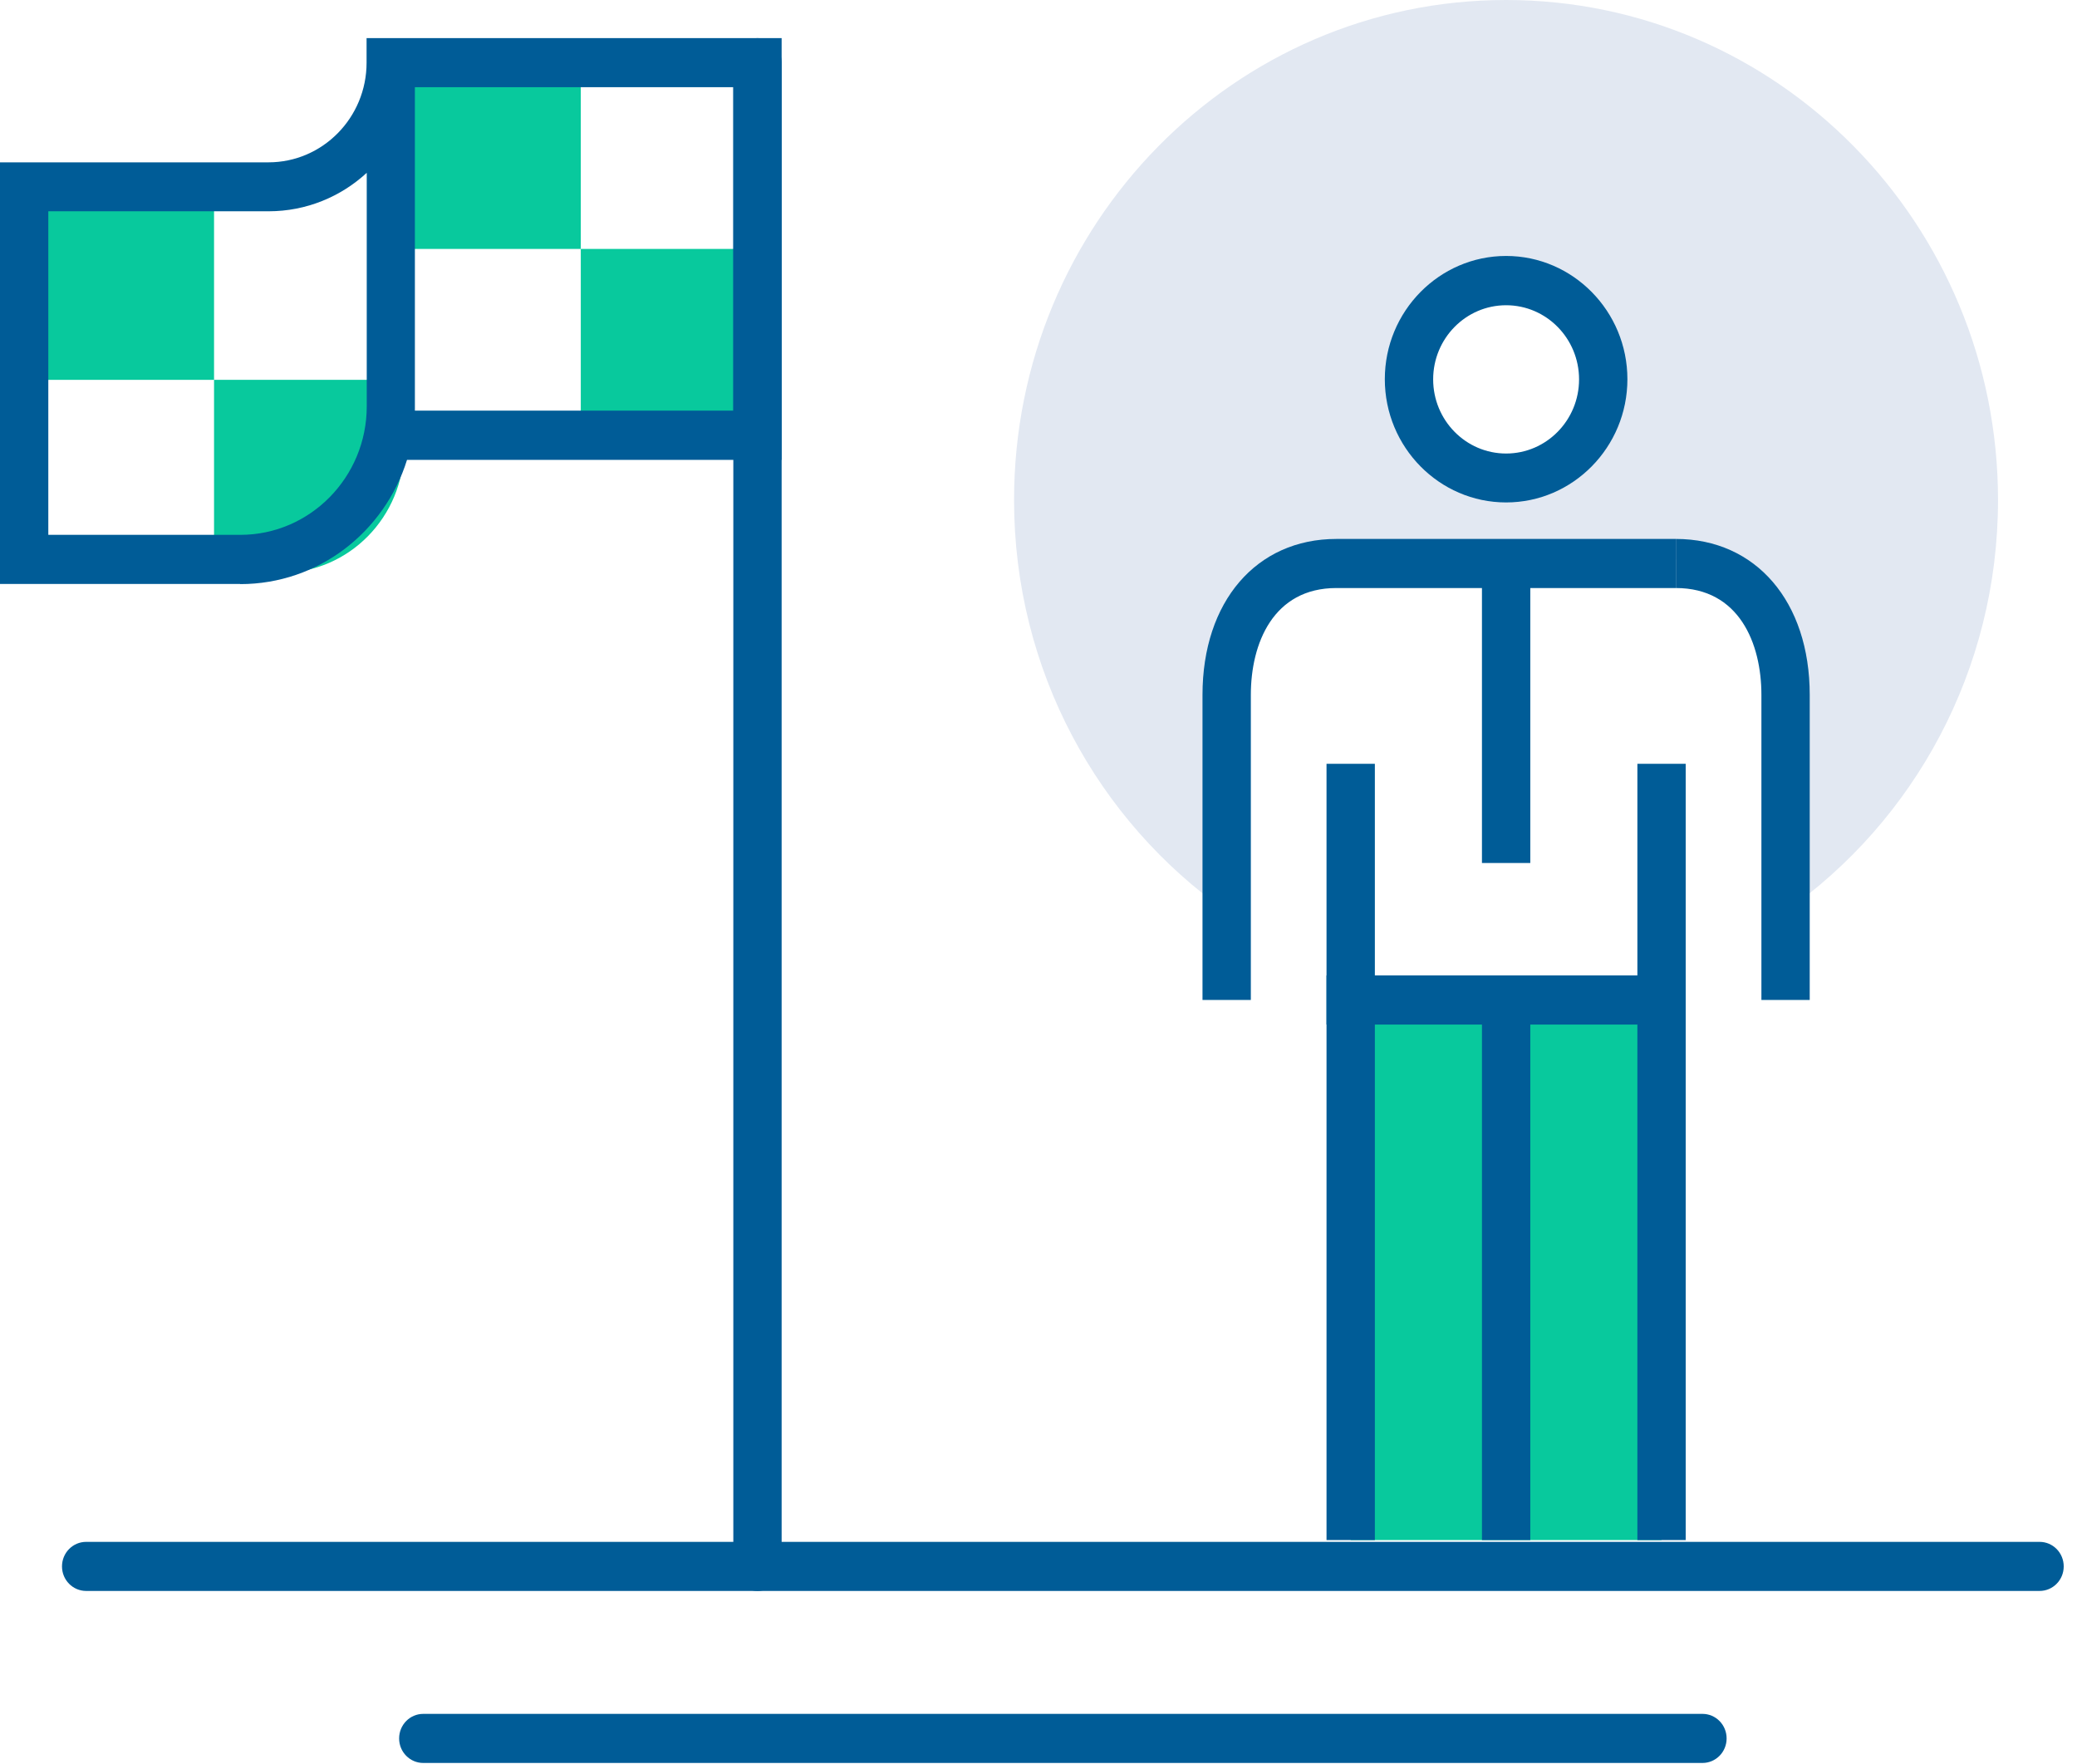
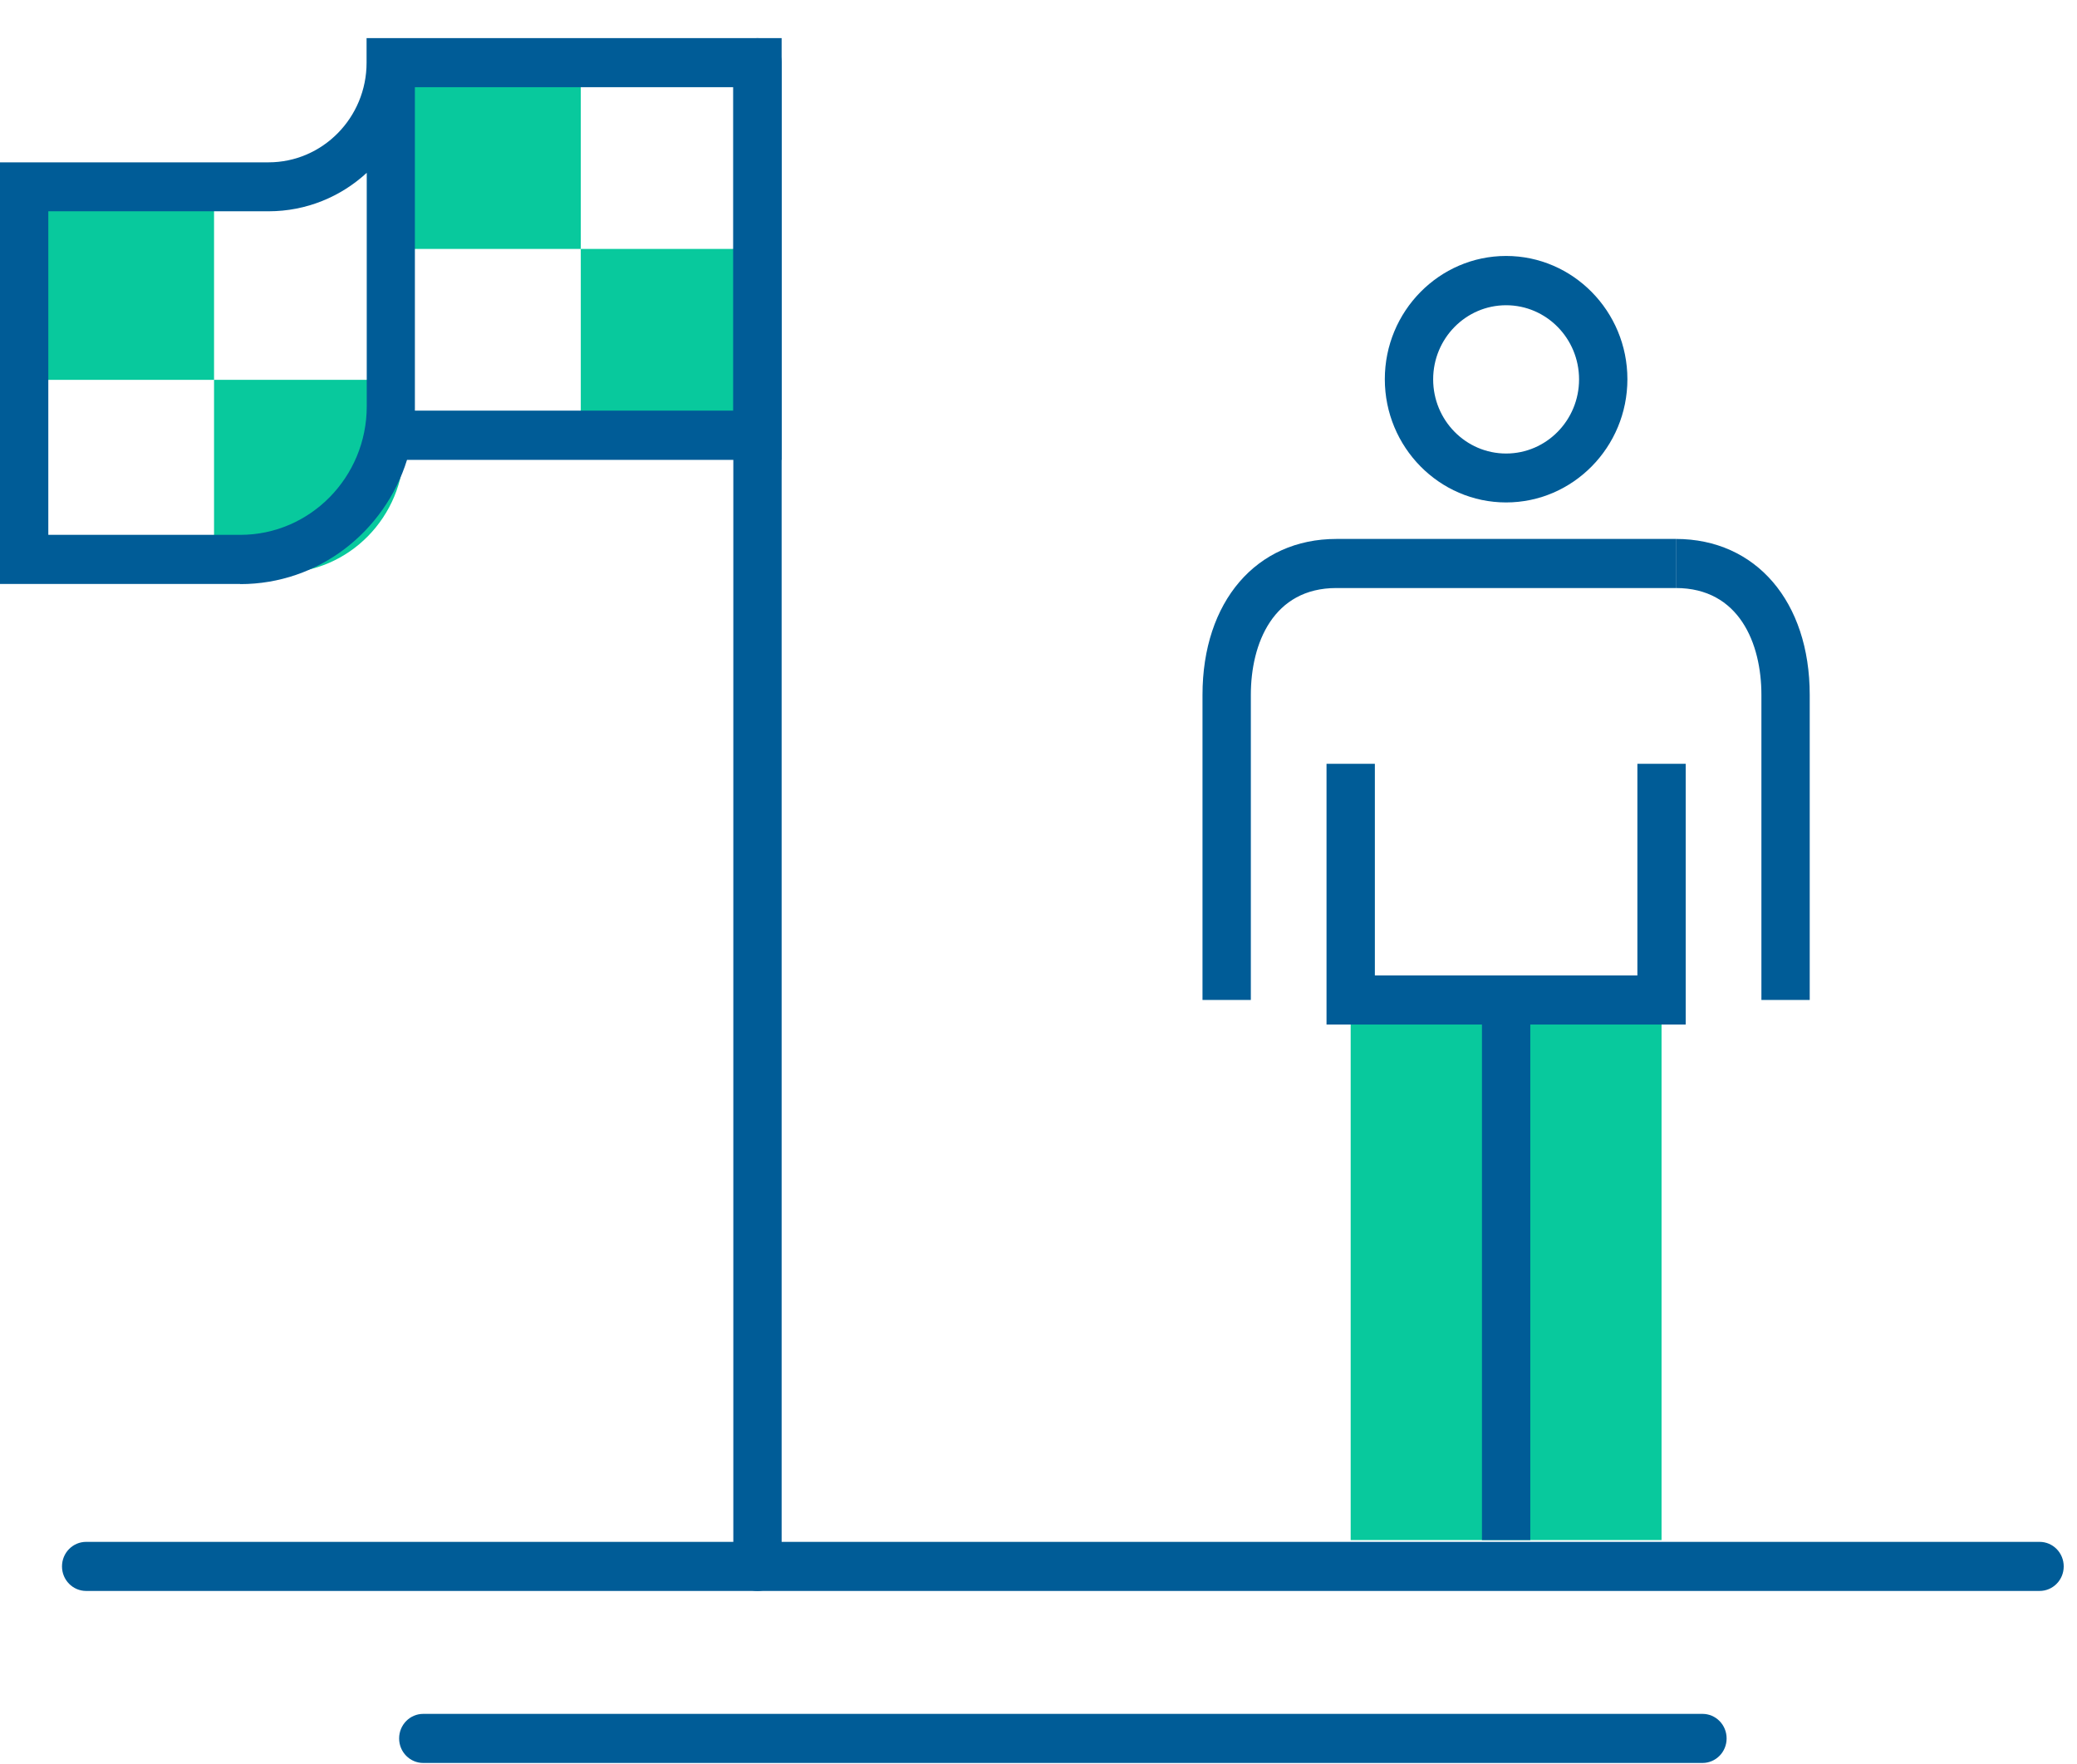
<svg xmlns="http://www.w3.org/2000/svg" width="73" height="62" viewBox="0 0 73 62" fill="none">
  <g id="Group 1000005055">
-     <path id="Vector" d="M52.935 -0C43.385 -0 35.641 7.868 35.641 17.571C35.641 23.57 38.602 28.861 43.114 32.03V23.311C43.114 21.298 44.721 19.664 46.703 19.664H59.162C61.144 19.664 62.751 21.298 62.751 23.311V32.03C67.263 28.861 70.224 23.57 70.224 17.571C70.224 7.868 62.48 -0 52.93 -0L52.935 -0ZM52.935 16.794C51.05 16.794 49.522 15.241 49.522 13.326C49.522 11.411 51.05 9.858 52.935 9.858C54.82 9.858 56.349 11.411 56.349 13.326C56.349 15.241 54.82 16.794 52.935 16.794Z" fill="#E2E8F2" />
    <path id="Vector_2" d="M58.398 35.142H47.472V54.122H58.398V35.142Z" fill="#08C99D" />
-     <path id="Vector_3" d="M59.247 54.122H57.549V36.005H48.322V54.122H46.623V34.279H59.247V54.122Z" fill="#005C97" />
    <path id="Vector_4" d="M53.785 35.142H52.086V54.122H53.785V35.142Z" fill="#005C97" />
    <path id="Vector_5" d="M52.935 17.657C50.586 17.657 48.672 15.713 48.672 13.326C48.672 10.939 50.586 8.995 52.935 8.995C55.284 8.995 57.198 10.939 57.198 13.326C57.198 15.713 55.284 17.657 52.935 17.657ZM52.935 10.727C51.52 10.727 50.371 11.894 50.371 13.332C50.371 14.77 51.52 15.938 52.935 15.938C54.35 15.938 55.499 14.77 55.499 13.332C55.499 11.894 54.35 10.727 52.935 10.727Z" fill="#005C97" />
-     <path id="Vector_6" d="M53.785 19.797H52.086V30.328H53.785V19.797Z" fill="#005C97" />
    <path id="Vector_7" d="M59.247 36.005H46.623V26.842H48.322V34.279H57.549V26.842H59.247V36.005Z" fill="#005C97" />
    <path id="Vector_8" d="M43.963 35.142H42.264V24.421C42.264 21.142 44.155 18.94 46.969 18.94H58.902V20.665H46.969C44.75 20.665 43.963 22.609 43.963 24.421V35.142Z" fill="#005C97" />
    <path id="Vector_9" d="M63.606 35.142H61.908V24.421C61.908 22.603 61.121 20.665 58.902 20.665V18.94C61.715 18.94 63.606 21.142 63.606 24.421V35.142Z" fill="#005C97" />
    <g id="Group">
      <path id="Vector_10" d="M20.413 1.967H13.739V8.748H20.413V1.967Z" fill="#08C99D" />
      <path id="Vector_11" d="M27.087 8.748H20.413V15.529H27.087V8.748Z" fill="#08C99D" />
      <path id="Vector_12" d="M7.523 6.568H0.849V13.349H7.523V6.568Z" fill="#08C99D" />
      <path id="Vector_13" d="M7.523 13.349H14.197V15.742C14.197 18.163 12.261 20.13 9.878 20.13H7.523V13.349Z" fill="#08C99D" />
      <path id="Vector_14" d="M26.623 55.91C26.154 55.91 25.774 55.525 25.774 55.048V2.203C25.774 1.725 26.154 1.34 26.623 1.34C27.093 1.34 27.472 1.725 27.472 2.203V55.048C27.472 55.525 27.093 55.91 26.623 55.91Z" fill="#005C97" />
      <path id="Vector_15" d="M8.446 20.521H0V5.705H9.437C11.339 5.705 12.884 4.135 12.884 2.203V1.34H27.472V16.162H14.305C13.518 18.692 11.192 20.527 8.446 20.527V20.521ZM1.698 18.796H8.446C10.897 18.796 12.89 16.771 12.89 14.281V6.073C11.979 6.913 10.767 7.425 9.442 7.425H1.698V18.796ZM14.582 14.43H25.774V3.065H14.582V14.287C14.582 14.338 14.582 14.384 14.582 14.436V14.43Z" fill="#005C97" />
    </g>
    <path id="Vector_16" d="M59.842 61.955H14.877C14.407 61.955 14.028 61.57 14.028 61.093C14.028 60.615 14.407 60.23 14.877 60.23H59.836C60.306 60.23 60.685 60.615 60.685 61.093C60.685 61.57 60.306 61.955 59.836 61.955H59.842Z" fill="#005C97" />
    <path id="Vector_17" d="M71.684 55.91H3.029C2.559 55.91 2.179 55.525 2.179 55.048C2.179 54.57 2.559 54.185 3.029 54.185H71.684C72.154 54.185 72.533 54.57 72.533 55.048C72.533 55.525 72.154 55.91 71.684 55.91Z" fill="#005C97" />
  </g>
</svg>